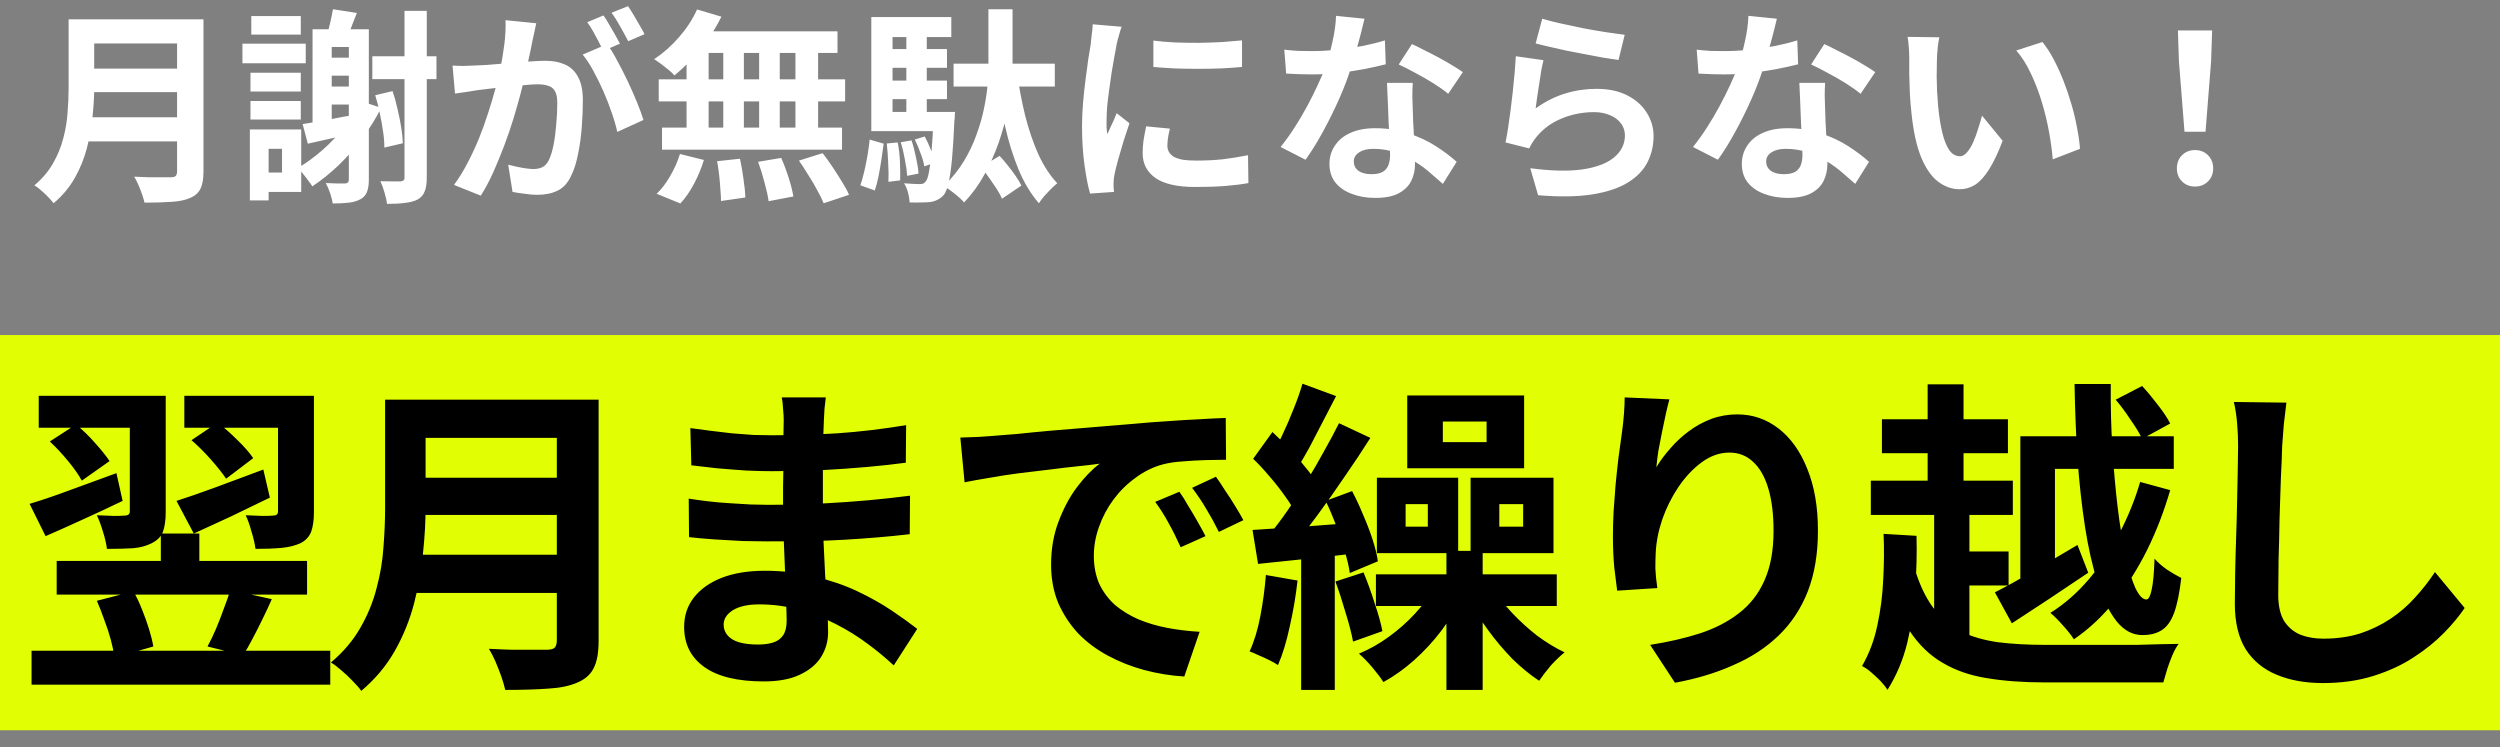
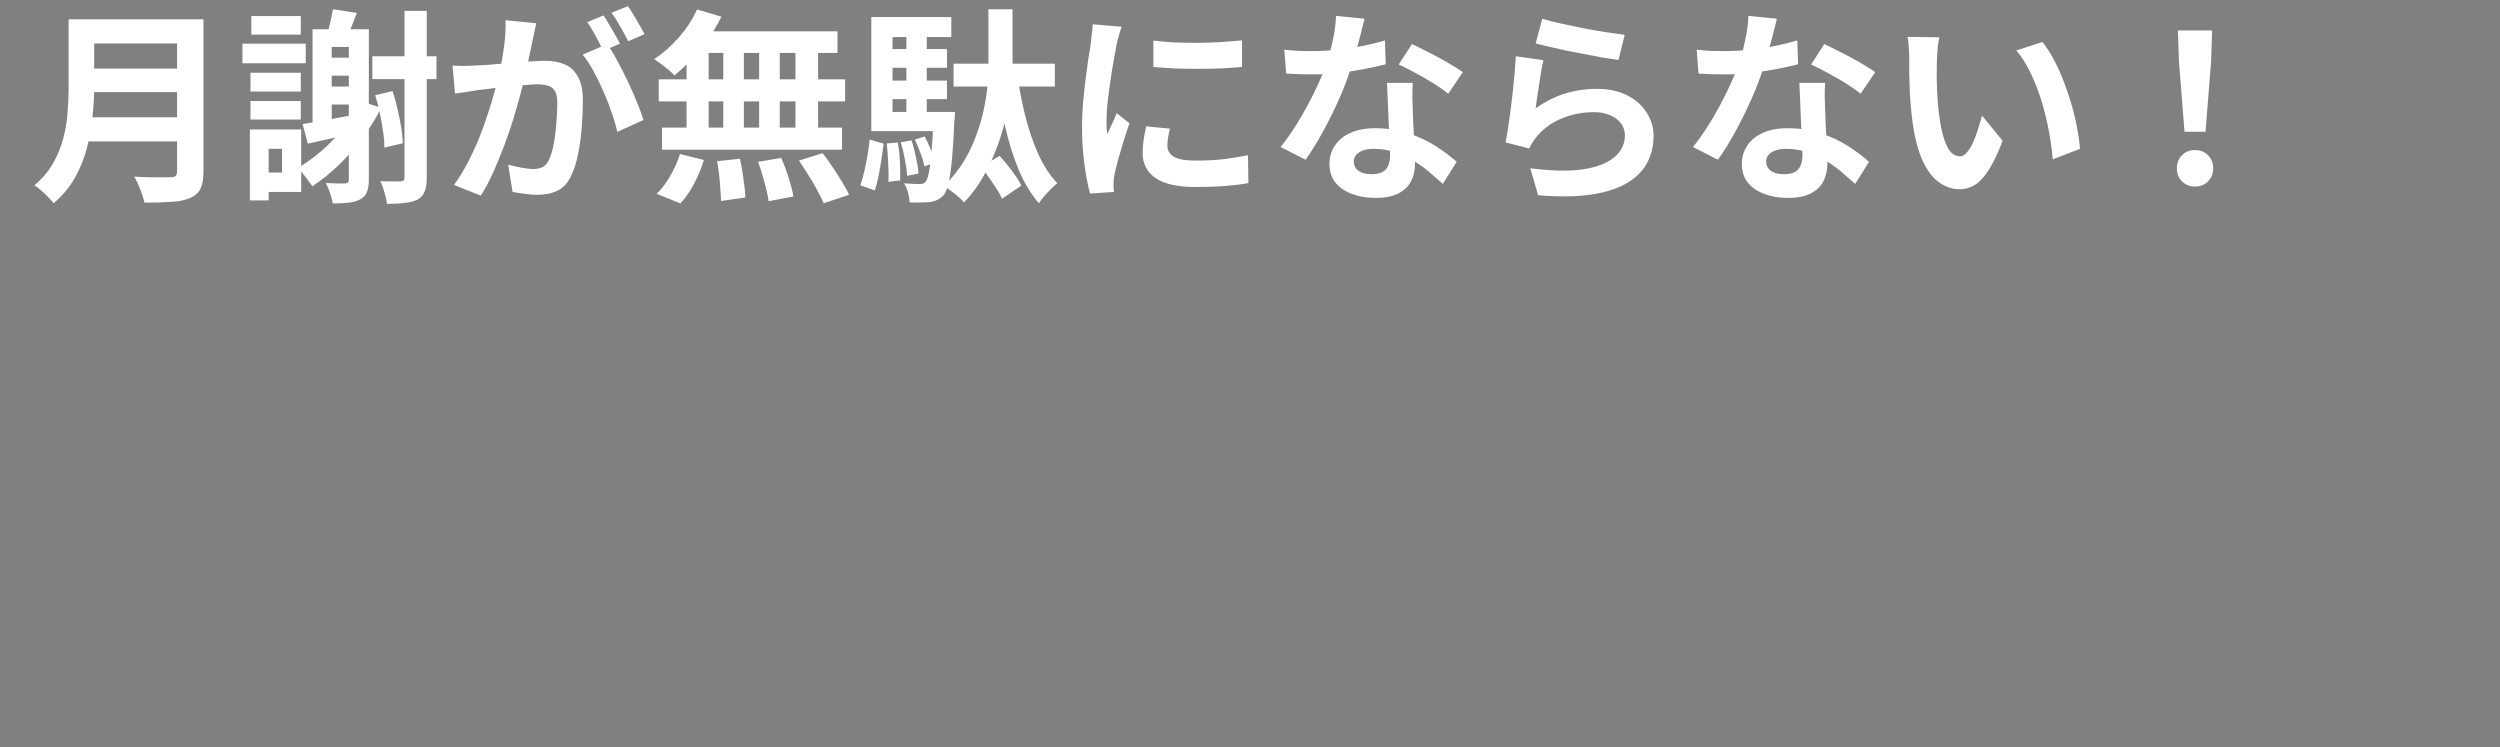
<svg xmlns="http://www.w3.org/2000/svg" width="291" height="87" viewBox="0 0 291 87" fill="none">
  <rect x="0" y="0" width="291" height="87" fill="#808080" stroke="none" />
  <path d="M9.98 2.252H21.956V5.06H9.98V2.252ZM10.004 7.988H22.076V10.724H10.004V7.988ZM9.86 13.652H21.908V16.46H9.86V13.652ZM7.988 2.252H10.964V10.196C10.964 11.236 10.9 12.356 10.772 13.556C10.66 14.756 10.444 15.972 10.124 17.204C9.804 18.436 9.332 19.604 8.708 20.708C8.084 21.812 7.26 22.796 6.236 23.66C6.092 23.452 5.884 23.212 5.612 22.94C5.356 22.668 5.076 22.404 4.772 22.148C4.484 21.892 4.228 21.7 4.004 21.572C4.916 20.804 5.636 19.956 6.164 19.028C6.708 18.084 7.108 17.108 7.364 16.1C7.636 15.092 7.804 14.084 7.868 13.076C7.948 12.068 7.988 11.1 7.988 10.172V2.252ZM20.612 2.252H23.684V19.988C23.684 20.852 23.564 21.516 23.324 21.98C23.1 22.444 22.708 22.796 22.148 23.036C21.572 23.292 20.852 23.444 19.988 23.492C19.124 23.556 18.068 23.588 16.82 23.588C16.756 23.3 16.66 22.972 16.532 22.604C16.404 22.236 16.26 21.868 16.1 21.5C15.94 21.132 15.78 20.82 15.62 20.564C16.18 20.596 16.748 20.62 17.324 20.636C17.916 20.636 18.436 20.636 18.884 20.636C19.348 20.636 19.676 20.636 19.868 20.636C20.14 20.636 20.332 20.588 20.444 20.492C20.556 20.38 20.612 20.196 20.612 19.94V2.252ZM35.228 14.444C36.06 14.316 37.036 14.148 38.156 13.94C39.292 13.716 40.452 13.5 41.636 13.292L41.828 15.356C40.804 15.596 39.772 15.836 38.732 16.076C37.692 16.316 36.724 16.532 35.828 16.724L35.228 14.444ZM43.34 6.548H50.804V9.212H43.34V6.548ZM47.084 1.268H49.676V20.66C49.676 21.348 49.596 21.884 49.436 22.268C49.292 22.668 49.028 22.98 48.644 23.204C48.26 23.412 47.772 23.548 47.18 23.612C46.604 23.692 45.892 23.732 45.044 23.732C45.012 23.38 44.916 22.94 44.756 22.412C44.612 21.9 44.452 21.46 44.276 21.092C44.788 21.108 45.268 21.116 45.716 21.116C46.164 21.116 46.468 21.116 46.628 21.116C46.788 21.1 46.9 21.06 46.964 20.996C47.044 20.932 47.084 20.82 47.084 20.66V1.268ZM43.676 11.084L45.692 10.604C45.916 11.244 46.108 11.932 46.268 12.668C46.444 13.404 46.588 14.124 46.7 14.828C46.812 15.516 46.876 16.132 46.892 16.676L44.732 17.18C44.748 16.636 44.7 16.012 44.588 15.308C44.492 14.604 44.364 13.892 44.204 13.172C44.06 12.436 43.884 11.74 43.676 11.084ZM29.156 8.468H35.012V10.652H29.156V8.468ZM29.252 1.868H35.012V4.028H29.252V1.868ZM29.156 11.756H35.012V13.916H29.156V11.756ZM28.22 5.084H35.588V7.364H28.22V5.084ZM30.188 15.068H35.06V22.34H30.188V20.084H32.828V17.324H30.188V15.068ZM29.084 15.068H31.268V23.324H29.084V15.068ZM37.46 6.716H41.876V8.804H37.46V6.716ZM37.46 10.076H41.876V12.164H37.46V10.076ZM40.604 3.404H42.932V20.948C42.932 21.508 42.86 21.972 42.716 22.34C42.572 22.708 42.324 22.988 41.972 23.18C41.604 23.388 41.156 23.524 40.628 23.588C40.116 23.652 39.484 23.684 38.732 23.684C38.684 23.348 38.58 22.94 38.42 22.46C38.26 21.996 38.092 21.612 37.916 21.308C38.412 21.324 38.868 21.34 39.284 21.356C39.716 21.356 40.012 21.356 40.172 21.356C40.46 21.34 40.604 21.188 40.604 20.9V3.404ZM41.948 11.756L44.372 12.548C43.764 13.764 43.036 14.94 42.188 16.076C41.34 17.212 40.42 18.26 39.428 19.22C38.436 20.164 37.412 20.988 36.356 21.692C36.244 21.5 36.084 21.276 35.876 21.02C35.684 20.748 35.476 20.476 35.252 20.204C35.044 19.932 34.852 19.716 34.676 19.556C35.668 18.964 36.62 18.268 37.532 17.468C38.444 16.668 39.284 15.78 40.052 14.804C40.82 13.828 41.452 12.812 41.948 11.756ZM36.38 3.404H41.588V5.468H38.612V15.38H36.38V3.404ZM38.756 1.076L41.54 1.508C41.3 2.1 41.068 2.692 40.844 3.284C40.62 3.876 40.404 4.38 40.196 4.796L37.988 4.34C38.132 3.86 38.276 3.316 38.42 2.708C38.564 2.084 38.676 1.54 38.756 1.076ZM62.42 2.708C62.356 3.012 62.284 3.348 62.204 3.716C62.124 4.068 62.052 4.396 61.988 4.7C61.924 5.052 61.844 5.452 61.748 5.9C61.652 6.332 61.556 6.772 61.46 7.22C61.38 7.652 61.292 8.076 61.196 8.492C61.036 9.18 60.836 9.98 60.596 10.892C60.356 11.804 60.076 12.788 59.756 13.844C59.436 14.884 59.076 15.932 58.676 16.988C58.276 18.044 57.852 19.076 57.404 20.084C56.956 21.076 56.476 21.972 55.964 22.772L52.844 21.524C53.404 20.772 53.924 19.932 54.404 19.004C54.9 18.06 55.348 17.1 55.748 16.124C56.148 15.132 56.5 14.156 56.804 13.196C57.124 12.22 57.396 11.316 57.62 10.484C57.86 9.652 58.044 8.94 58.172 8.348C58.396 7.26 58.572 6.212 58.7 5.204C58.828 4.196 58.876 3.244 58.844 2.348L62.42 2.708ZM70.676 5.132C71.06 5.66 71.452 6.308 71.852 7.076C72.268 7.828 72.676 8.628 73.076 9.476C73.476 10.324 73.836 11.14 74.156 11.924C74.476 12.708 74.724 13.388 74.9 13.964L71.852 15.356C71.708 14.684 71.492 13.94 71.204 13.124C70.932 12.308 70.612 11.484 70.244 10.652C69.876 9.804 69.484 9.004 69.068 8.252C68.668 7.5 68.252 6.868 67.82 6.356L70.676 5.132ZM52.676 7.628C53.108 7.66 53.532 7.676 53.948 7.676C54.38 7.66 54.812 7.644 55.244 7.628C55.644 7.612 56.124 7.588 56.684 7.556C57.244 7.508 57.836 7.46 58.46 7.412C59.1 7.364 59.74 7.316 60.38 7.268C61.02 7.204 61.612 7.156 62.156 7.124C62.7 7.092 63.148 7.076 63.5 7.076C64.364 7.076 65.116 7.22 65.756 7.508C66.396 7.78 66.9 8.252 67.268 8.924C67.652 9.596 67.844 10.508 67.844 11.66C67.844 12.604 67.804 13.628 67.724 14.732C67.644 15.836 67.5 16.892 67.292 17.9C67.1 18.908 66.828 19.764 66.476 20.468C66.092 21.3 65.564 21.876 64.892 22.196C64.236 22.516 63.452 22.676 62.54 22.676C62.092 22.676 61.604 22.636 61.076 22.556C60.548 22.492 60.076 22.42 59.66 22.34L59.156 19.172C59.46 19.252 59.796 19.332 60.164 19.412C60.548 19.492 60.908 19.556 61.244 19.604C61.596 19.652 61.876 19.676 62.084 19.676C62.484 19.676 62.836 19.604 63.14 19.46C63.444 19.3 63.692 19.028 63.884 18.644C64.108 18.18 64.292 17.58 64.436 16.844C64.58 16.108 64.684 15.316 64.748 14.468C64.828 13.604 64.868 12.78 64.868 11.996C64.868 11.356 64.772 10.884 64.58 10.58C64.404 10.276 64.14 10.076 63.788 9.98C63.452 9.868 63.036 9.812 62.54 9.812C62.172 9.812 61.676 9.844 61.052 9.908C60.428 9.956 59.756 10.02 59.036 10.1C58.332 10.164 57.676 10.236 57.068 10.316C56.46 10.396 55.988 10.452 55.652 10.484C55.3 10.548 54.852 10.62 54.308 10.7C53.78 10.764 53.332 10.828 52.964 10.892L52.676 7.628ZM70.244 1.796C70.452 2.084 70.668 2.428 70.892 2.828C71.132 3.228 71.364 3.628 71.588 4.028C71.812 4.428 72.004 4.78 72.164 5.084L70.22 5.924C70.06 5.588 69.876 5.22 69.668 4.82C69.46 4.42 69.244 4.02 69.02 3.62C68.796 3.22 68.572 2.876 68.348 2.588L70.244 1.796ZM73.1 0.716C73.308 1.02 73.532 1.372 73.772 1.772C74.012 2.172 74.244 2.572 74.468 2.972C74.708 3.372 74.892 3.708 75.02 3.98L73.124 4.796C72.868 4.3 72.564 3.74 72.212 3.116C71.86 2.476 71.516 1.932 71.18 1.484L73.1 0.716ZM81.14 1.1L83.972 1.94C83.54 2.82 83.028 3.684 82.436 4.532C81.844 5.38 81.204 6.164 80.516 6.884C79.844 7.604 79.172 8.236 78.5 8.78C78.34 8.588 78.116 8.372 77.828 8.132C77.54 7.892 77.244 7.66 76.94 7.436C76.636 7.212 76.372 7.028 76.148 6.884C77.172 6.212 78.132 5.364 79.028 4.34C79.924 3.316 80.628 2.236 81.14 1.1ZM80.948 3.644H97.484V6.164H80.252L80.948 3.644ZM76.676 9.236H98.372V11.804H76.676V9.236ZM77.06 14.852H98.012V17.42H77.06V14.852ZM84.188 4.532H86.588V16.196H84.188V4.532ZM79.916 4.532H82.484V16.22H79.916V4.532ZM88.364 4.532H90.764V16.22H88.364V4.532ZM92.588 4.532H95.228V16.22H92.588V4.532ZM83.468 18.764L86.132 18.476C86.292 19.196 86.428 19.98 86.54 20.828C86.668 21.676 86.74 22.396 86.756 22.988L83.924 23.396C83.924 23.012 83.9 22.556 83.852 22.028C83.82 21.5 83.772 20.948 83.708 20.372C83.644 19.796 83.564 19.26 83.468 18.764ZM88.244 18.836L90.932 18.38C91.14 18.844 91.34 19.348 91.532 19.892C91.724 20.436 91.892 20.964 92.036 21.476C92.18 21.988 92.284 22.452 92.348 22.868L89.468 23.42C89.388 22.828 89.228 22.1 88.988 21.236C88.764 20.372 88.516 19.572 88.244 18.836ZM92.996 18.692L95.756 17.828C96.14 18.324 96.524 18.86 96.908 19.436C97.292 20.012 97.66 20.588 98.012 21.164C98.364 21.724 98.636 22.228 98.828 22.676L95.876 23.66C95.7 23.228 95.452 22.724 95.132 22.148C94.828 21.572 94.484 20.988 94.1 20.396C93.732 19.788 93.364 19.22 92.996 18.692ZM79.148 17.924L81.932 18.62C81.66 19.532 81.284 20.444 80.804 21.356C80.324 22.268 79.788 23.044 79.196 23.684L76.436 22.556C76.98 22.044 77.5 21.364 77.996 20.516C78.492 19.668 78.876 18.804 79.148 17.924ZM110.996 7.412H122.78V10.076H110.996V7.412ZM114.188 19.46L116.348 18.14C116.684 18.492 117.012 18.876 117.332 19.292C117.668 19.708 117.972 20.116 118.244 20.516C118.516 20.916 118.732 21.276 118.892 21.596L116.636 23.132C116.492 22.796 116.284 22.412 116.012 21.98C115.74 21.564 115.444 21.132 115.124 20.684C114.82 20.236 114.508 19.828 114.188 19.46ZM118.364 8.372C118.604 10.1 118.924 11.788 119.324 13.436C119.74 15.084 120.252 16.588 120.86 17.948C121.484 19.308 122.22 20.436 123.068 21.332C122.844 21.508 122.596 21.732 122.324 22.004C122.052 22.276 121.788 22.556 121.532 22.844C121.292 23.132 121.092 23.404 120.932 23.66C119.988 22.572 119.196 21.26 118.556 19.724C117.916 18.172 117.388 16.468 116.972 14.612C116.572 12.756 116.236 10.812 115.964 8.78L118.364 8.372ZM115.052 1.076H117.86V7.724C117.86 8.252 117.812 8.98 117.716 9.908C117.636 10.836 117.476 11.884 117.236 13.052C116.996 14.204 116.66 15.404 116.228 16.652C115.796 17.884 115.252 19.1 114.596 20.3C113.956 21.484 113.164 22.572 112.22 23.564C111.964 23.26 111.604 22.924 111.14 22.556C110.676 22.188 110.252 21.884 109.868 21.644C110.796 20.748 111.572 19.788 112.196 18.764C112.82 17.724 113.316 16.676 113.684 15.62C114.068 14.564 114.356 13.548 114.548 12.572C114.756 11.58 114.892 10.668 114.956 9.836C115.02 9.004 115.052 8.308 115.052 7.748V1.076ZM102.98 5.708H110.228V7.892H102.98V5.708ZM102.98 9.38H110.228V11.54H102.98V9.38ZM101.42 13.028H109.508V15.26H101.42V13.028ZM105.5 3.38H107.876V14.204H105.5V3.38ZM106.484 16.244L107.636 15.884C107.892 16.348 108.132 16.868 108.356 17.444C108.596 18.02 108.756 18.516 108.836 18.932L107.588 19.364C107.524 18.932 107.38 18.428 107.156 17.852C106.948 17.26 106.724 16.724 106.484 16.244ZM104.852 16.556L106.1 16.34C106.308 16.948 106.484 17.62 106.628 18.356C106.788 19.076 106.884 19.692 106.916 20.204L105.596 20.468C105.564 19.94 105.476 19.316 105.332 18.596C105.204 17.86 105.044 17.18 104.852 16.556ZM103.22 16.7L104.492 16.58C104.636 17.284 104.724 18.052 104.756 18.884C104.788 19.7 104.796 20.404 104.78 20.996L103.412 21.164C103.444 20.556 103.436 19.844 103.388 19.028C103.356 18.196 103.3 17.42 103.22 16.7ZM101.228 16.244L102.86 16.724C102.78 17.284 102.692 17.9 102.596 18.572C102.5 19.228 102.388 19.876 102.26 20.516C102.132 21.156 101.988 21.708 101.828 22.172L100.148 21.572C100.308 21.092 100.46 20.548 100.604 19.94C100.748 19.316 100.876 18.676 100.988 18.02C101.1 17.364 101.18 16.772 101.228 16.244ZM101.42 1.988H110.732V4.316H103.892V14.468H101.42V1.988ZM108.668 13.028H111.164C111.164 13.028 111.156 13.156 111.14 13.412C111.14 13.652 111.124 13.852 111.092 14.012C111.012 15.9 110.916 17.436 110.804 18.62C110.692 19.788 110.556 20.692 110.396 21.332C110.252 21.972 110.076 22.42 109.868 22.676C109.628 22.948 109.38 23.14 109.124 23.252C108.884 23.38 108.604 23.468 108.284 23.516C108.012 23.548 107.66 23.564 107.228 23.564C106.812 23.58 106.364 23.58 105.884 23.564C105.868 23.212 105.804 22.828 105.692 22.412C105.58 21.996 105.428 21.636 105.236 21.332C105.62 21.364 105.972 21.388 106.292 21.404C106.628 21.42 106.876 21.428 107.036 21.428C107.196 21.428 107.332 21.412 107.444 21.38C107.556 21.332 107.66 21.244 107.756 21.116C107.9 20.956 108.02 20.612 108.116 20.084C108.228 19.556 108.332 18.756 108.428 17.684C108.524 16.612 108.604 15.188 108.668 13.412V13.028ZM134.252 4.724C134.988 4.82 135.812 4.892 136.724 4.94C137.652 4.972 138.588 4.988 139.532 4.988C140.492 4.972 141.412 4.94 142.292 4.892C143.172 4.828 143.932 4.764 144.572 4.7V7.796C143.836 7.86 143.028 7.916 142.148 7.964C141.268 7.996 140.364 8.012 139.436 8.012C138.508 8.012 137.596 7.996 136.7 7.964C135.82 7.916 135.004 7.86 134.252 7.796V4.724ZM136.172 14.972C136.076 15.372 136.004 15.732 135.956 16.052C135.908 16.356 135.884 16.668 135.884 16.988C135.884 17.244 135.948 17.484 136.076 17.708C136.204 17.916 136.396 18.1 136.652 18.26C136.924 18.404 137.268 18.516 137.684 18.596C138.116 18.66 138.636 18.692 139.244 18.692C140.316 18.692 141.324 18.644 142.268 18.548C143.212 18.436 144.212 18.276 145.268 18.068L145.316 21.308C144.548 21.452 143.66 21.564 142.652 21.644C141.66 21.724 140.484 21.764 139.124 21.764C137.06 21.764 135.524 21.42 134.516 20.732C133.508 20.028 133.004 19.06 133.004 17.828C133.004 17.364 133.036 16.884 133.1 16.388C133.18 15.876 133.284 15.316 133.412 14.708L136.172 14.972ZM130.556 3.116C130.492 3.276 130.42 3.5 130.34 3.788C130.26 4.076 130.18 4.356 130.1 4.628C130.036 4.9 129.988 5.108 129.956 5.252C129.908 5.588 129.828 6.028 129.716 6.572C129.62 7.1 129.516 7.7 129.404 8.372C129.308 9.028 129.212 9.7 129.116 10.388C129.02 11.076 128.94 11.74 128.876 12.38C128.828 13.02 128.804 13.58 128.804 14.06C128.804 14.284 128.804 14.54 128.804 14.828C128.82 15.116 128.852 15.38 128.9 15.62C129.012 15.348 129.132 15.076 129.26 14.804C129.388 14.532 129.516 14.26 129.644 13.988C129.772 13.7 129.884 13.428 129.98 13.172L131.468 14.348C131.244 15.004 131.012 15.708 130.772 16.46C130.548 17.212 130.34 17.924 130.148 18.596C129.972 19.252 129.836 19.796 129.74 20.228C129.708 20.404 129.676 20.604 129.644 20.828C129.628 21.052 129.62 21.228 129.62 21.356C129.62 21.484 129.62 21.636 129.62 21.812C129.636 22.004 129.652 22.18 129.668 22.34L126.884 22.532C126.644 21.7 126.428 20.596 126.236 19.22C126.044 17.828 125.948 16.316 125.948 14.684C125.948 13.788 125.988 12.876 126.068 11.948C126.148 11.02 126.244 10.132 126.356 9.284C126.468 8.42 126.572 7.636 126.668 6.932C126.78 6.228 126.876 5.644 126.956 5.18C126.988 4.844 127.028 4.468 127.076 4.052C127.14 3.62 127.18 3.212 127.196 2.828L130.556 3.116ZM149.492 5.78C150.004 5.844 150.548 5.892 151.124 5.924C151.716 5.94 152.236 5.948 152.684 5.948C153.676 5.948 154.676 5.892 155.684 5.78C156.708 5.668 157.692 5.524 158.636 5.348C159.58 5.156 160.436 4.94 161.204 4.7L161.3 7.484C160.612 7.66 159.788 7.844 158.828 8.036C157.884 8.212 156.884 8.364 155.828 8.492C154.772 8.604 153.732 8.66 152.708 8.66C152.228 8.66 151.74 8.652 151.244 8.636C150.748 8.62 150.236 8.596 149.708 8.564L149.492 5.78ZM158.828 2.18C158.732 2.58 158.604 3.1 158.444 3.74C158.284 4.38 158.1 5.052 157.892 5.756C157.7 6.46 157.492 7.156 157.268 7.844C156.916 8.996 156.452 10.22 155.876 11.516C155.3 12.812 154.676 14.076 154.004 15.308C153.332 16.54 152.652 17.636 151.964 18.596L149.06 17.108C149.604 16.436 150.14 15.692 150.668 14.876C151.196 14.06 151.692 13.22 152.156 12.356C152.62 11.492 153.036 10.66 153.404 9.86C153.788 9.044 154.092 8.308 154.316 7.652C154.62 6.804 154.884 5.86 155.108 4.82C155.348 3.764 155.484 2.772 155.516 1.844L158.828 2.18ZM164.444 9.644C164.412 10.156 164.396 10.668 164.396 11.18C164.412 11.676 164.428 12.188 164.444 12.716C164.46 13.084 164.476 13.556 164.492 14.132C164.524 14.692 164.556 15.292 164.588 15.932C164.62 16.556 164.644 17.156 164.66 17.732C164.692 18.292 164.708 18.74 164.708 19.076C164.708 19.812 164.556 20.484 164.252 21.092C163.948 21.684 163.46 22.156 162.788 22.508C162.132 22.86 161.228 23.036 160.076 23.036C159.084 23.036 158.188 22.884 157.388 22.58C156.588 22.292 155.948 21.86 155.468 21.284C154.988 20.692 154.748 19.956 154.748 19.076C154.748 18.292 154.956 17.588 155.372 16.964C155.788 16.324 156.388 15.828 157.172 15.476C157.972 15.108 158.932 14.924 160.052 14.924C161.46 14.924 162.756 15.124 163.94 15.524C165.124 15.908 166.188 16.404 167.132 17.012C168.076 17.62 168.884 18.228 169.556 18.836L167.948 21.404C167.516 21.02 167.02 20.588 166.46 20.108C165.916 19.628 165.3 19.18 164.612 18.764C163.94 18.348 163.204 18.004 162.404 17.732C161.62 17.46 160.772 17.324 159.86 17.324C159.172 17.324 158.62 17.46 158.204 17.732C157.788 18.004 157.58 18.356 157.58 18.788C157.58 19.236 157.756 19.596 158.108 19.868C158.476 20.14 158.988 20.276 159.644 20.276C160.188 20.276 160.62 20.188 160.94 20.012C161.26 19.82 161.484 19.556 161.612 19.22C161.74 18.868 161.804 18.476 161.804 18.044C161.804 17.676 161.788 17.156 161.756 16.484C161.724 15.812 161.684 15.068 161.636 14.252C161.604 13.436 161.572 12.62 161.54 11.804C161.508 10.988 161.476 10.268 161.444 9.644H164.444ZM168.572 10.916C168.108 10.532 167.532 10.124 166.844 9.692C166.156 9.26 165.444 8.852 164.708 8.468C163.988 8.068 163.356 7.748 162.812 7.508L164.348 5.132C164.78 5.324 165.268 5.564 165.812 5.852C166.372 6.124 166.932 6.412 167.492 6.716C168.068 7.02 168.596 7.324 169.076 7.628C169.572 7.916 169.972 8.172 170.276 8.396L168.572 10.916ZM179.516 2.18C180.092 2.356 180.812 2.54 181.676 2.732C182.54 2.924 183.444 3.116 184.388 3.308C185.332 3.484 186.22 3.636 187.052 3.764C187.9 3.892 188.588 3.988 189.116 4.052L188.396 6.98C187.916 6.916 187.332 6.828 186.644 6.716C185.972 6.588 185.252 6.452 184.484 6.308C183.732 6.164 182.988 6.02 182.252 5.876C181.516 5.716 180.844 5.564 180.236 5.42C179.628 5.276 179.132 5.156 178.748 5.06L179.516 2.18ZM179.66 7.004C179.58 7.324 179.492 7.74 179.396 8.252C179.316 8.748 179.236 9.268 179.156 9.812C179.076 10.356 178.996 10.876 178.916 11.372C178.852 11.868 178.796 12.284 178.748 12.62C179.836 11.836 180.972 11.26 182.156 10.892C183.356 10.524 184.58 10.34 185.828 10.34C187.236 10.34 188.436 10.596 189.428 11.108C190.42 11.62 191.172 12.292 191.684 13.124C192.212 13.956 192.476 14.86 192.476 15.836C192.476 16.924 192.244 17.932 191.78 18.86C191.316 19.788 190.556 20.58 189.5 21.236C188.444 21.892 187.06 22.356 185.348 22.628C183.636 22.9 181.532 22.932 179.036 22.724L178.124 19.58C180.524 19.9 182.54 19.948 184.172 19.724C185.804 19.484 187.036 19.02 187.868 18.332C188.716 17.628 189.14 16.772 189.14 15.764C189.14 15.236 188.988 14.772 188.684 14.372C188.38 13.956 187.956 13.636 187.412 13.412C186.868 13.172 186.252 13.052 185.564 13.052C184.22 13.052 182.956 13.3 181.772 13.796C180.604 14.276 179.644 14.972 178.892 15.884C178.684 16.14 178.508 16.38 178.364 16.604C178.236 16.812 178.116 17.036 178.004 17.276L175.244 16.58C175.34 16.116 175.436 15.572 175.532 14.948C175.628 14.308 175.724 13.628 175.82 12.908C175.916 12.172 176.004 11.436 176.084 10.7C176.164 9.964 176.236 9.236 176.3 8.516C176.364 7.796 176.412 7.14 176.444 6.548L179.66 7.004ZM197.492 5.78C198.004 5.844 198.548 5.892 199.124 5.924C199.716 5.94 200.236 5.948 200.684 5.948C201.676 5.948 202.676 5.892 203.684 5.78C204.708 5.668 205.692 5.524 206.636 5.348C207.58 5.156 208.436 4.94 209.204 4.7L209.3 7.484C208.612 7.66 207.788 7.844 206.828 8.036C205.884 8.212 204.884 8.364 203.828 8.492C202.772 8.604 201.732 8.66 200.708 8.66C200.228 8.66 199.74 8.652 199.244 8.636C198.748 8.62 198.236 8.596 197.708 8.564L197.492 5.78ZM206.828 2.18C206.732 2.58 206.604 3.1 206.444 3.74C206.284 4.38 206.1 5.052 205.892 5.756C205.7 6.46 205.492 7.156 205.268 7.844C204.916 8.996 204.452 10.22 203.876 11.516C203.3 12.812 202.676 14.076 202.004 15.308C201.332 16.54 200.652 17.636 199.964 18.596L197.06 17.108C197.604 16.436 198.14 15.692 198.668 14.876C199.196 14.06 199.692 13.22 200.156 12.356C200.62 11.492 201.036 10.66 201.404 9.86C201.788 9.044 202.092 8.308 202.316 7.652C202.62 6.804 202.884 5.86 203.108 4.82C203.348 3.764 203.484 2.772 203.516 1.844L206.828 2.18ZM212.444 9.644C212.412 10.156 212.396 10.668 212.396 11.18C212.412 11.676 212.428 12.188 212.444 12.716C212.46 13.084 212.476 13.556 212.492 14.132C212.524 14.692 212.556 15.292 212.588 15.932C212.62 16.556 212.644 17.156 212.66 17.732C212.692 18.292 212.708 18.74 212.708 19.076C212.708 19.812 212.556 20.484 212.252 21.092C211.948 21.684 211.46 22.156 210.788 22.508C210.132 22.86 209.228 23.036 208.076 23.036C207.084 23.036 206.188 22.884 205.388 22.58C204.588 22.292 203.948 21.86 203.468 21.284C202.988 20.692 202.748 19.956 202.748 19.076C202.748 18.292 202.956 17.588 203.372 16.964C203.788 16.324 204.388 15.828 205.172 15.476C205.972 15.108 206.932 14.924 208.052 14.924C209.46 14.924 210.756 15.124 211.94 15.524C213.124 15.908 214.188 16.404 215.132 17.012C216.076 17.62 216.884 18.228 217.556 18.836L215.948 21.404C215.516 21.02 215.02 20.588 214.46 20.108C213.916 19.628 213.3 19.18 212.612 18.764C211.94 18.348 211.204 18.004 210.404 17.732C209.62 17.46 208.772 17.324 207.86 17.324C207.172 17.324 206.62 17.46 206.204 17.732C205.788 18.004 205.58 18.356 205.58 18.788C205.58 19.236 205.756 19.596 206.108 19.868C206.476 20.14 206.988 20.276 207.644 20.276C208.188 20.276 208.62 20.188 208.94 20.012C209.26 19.82 209.484 19.556 209.612 19.22C209.74 18.868 209.804 18.476 209.804 18.044C209.804 17.676 209.788 17.156 209.756 16.484C209.724 15.812 209.684 15.068 209.636 14.252C209.604 13.436 209.572 12.62 209.54 11.804C209.508 10.988 209.476 10.268 209.444 9.644H212.444ZM216.572 10.916C216.108 10.532 215.532 10.124 214.844 9.692C214.156 9.26 213.444 8.852 212.708 8.468C211.988 8.068 211.356 7.748 210.812 7.508L212.348 5.132C212.78 5.324 213.268 5.564 213.812 5.852C214.372 6.124 214.932 6.412 215.492 6.716C216.068 7.02 216.596 7.324 217.076 7.628C217.572 7.916 217.972 8.172 218.276 8.396L216.572 10.916ZM225.74 4.34C225.676 4.628 225.62 4.956 225.572 5.324C225.54 5.692 225.508 6.052 225.476 6.404C225.46 6.756 225.452 7.044 225.452 7.268C225.436 7.796 225.428 8.34 225.428 8.9C225.444 9.46 225.46 10.036 225.476 10.628C225.508 11.204 225.548 11.78 225.596 12.356C225.708 13.508 225.868 14.524 226.076 15.404C226.284 16.284 226.556 16.972 226.892 17.468C227.228 17.948 227.652 18.188 228.164 18.188C228.436 18.188 228.7 18.036 228.956 17.732C229.228 17.428 229.468 17.036 229.676 16.556C229.9 16.06 230.092 15.54 230.252 14.996C230.428 14.452 230.58 13.94 230.708 13.46L233.108 16.388C232.58 17.78 232.052 18.892 231.524 19.724C231.012 20.54 230.476 21.132 229.916 21.5C229.356 21.852 228.748 22.028 228.092 22.028C227.228 22.028 226.404 21.74 225.62 21.164C224.852 20.588 224.196 19.66 223.652 18.38C223.108 17.084 222.724 15.364 222.5 13.22C222.42 12.484 222.356 11.708 222.308 10.892C222.276 10.076 222.252 9.3 222.236 8.564C222.236 7.828 222.236 7.22 222.236 6.74C222.236 6.404 222.22 6.004 222.188 5.54C222.156 5.076 222.108 4.66 222.044 4.292L225.74 4.34ZM237.74 4.892C238.188 5.436 238.62 6.1 239.036 6.884C239.452 7.668 239.836 8.508 240.188 9.404C240.54 10.3 240.852 11.22 241.124 12.164C241.396 13.092 241.612 14.004 241.772 14.9C241.948 15.78 242.06 16.588 242.108 17.324L238.94 18.548C238.86 17.572 238.716 16.508 238.508 15.356C238.3 14.204 238.02 13.044 237.668 11.876C237.316 10.708 236.892 9.604 236.396 8.564C235.916 7.524 235.348 6.628 234.692 5.876L237.74 4.892ZM254.276 15.332L253.628 7.124L253.508 3.548H257.492L257.372 7.124L256.724 15.332H254.276ZM255.5 21.716C254.892 21.716 254.388 21.516 253.988 21.116C253.588 20.716 253.388 20.212 253.388 19.604C253.388 18.98 253.588 18.468 253.988 18.068C254.388 17.668 254.892 17.468 255.5 17.468C256.108 17.468 256.612 17.668 257.012 18.068C257.412 18.468 257.612 18.98 257.612 19.604C257.612 20.212 257.412 20.716 257.012 21.116C256.612 21.516 256.108 21.716 255.5 21.716Z" fill="white" />
-   <path d="M291 39H0V85H291V39Z" fill="#E1FF02" />
-   <path d="M4.508 46.068H17.39V49.792H4.508V46.068ZM15.11 46.068H19.29V59.558C19.29 60.495 19.189 61.255 18.986 61.838C18.783 62.421 18.353 62.877 17.694 63.206C17.086 63.535 16.351 63.738 15.49 63.814C14.629 63.865 13.615 63.89 12.45 63.89C12.374 63.307 12.222 62.649 11.994 61.914C11.766 61.154 11.525 60.508 11.272 59.976C11.956 60.001 12.615 60.027 13.248 60.052C13.881 60.052 14.299 60.039 14.502 60.014C14.907 60.014 15.11 59.849 15.11 59.52V46.068ZM5.8 51.388L8.84 49.412C9.6 50.02 10.335 50.729 11.044 51.54C11.779 52.351 12.349 53.06 12.754 53.668L9.524 55.948C9.169 55.289 8.637 54.529 7.928 53.668C7.219 52.807 6.509 52.047 5.8 51.388ZM3.444 58.646C4.736 58.266 6.269 57.747 8.042 57.088C9.841 56.429 11.677 55.758 13.552 55.074L14.274 58.304C12.754 59.039 11.209 59.761 9.638 60.47C8.093 61.179 6.649 61.825 5.306 62.408L3.444 58.646ZM21.456 46.068H34.414V49.792H21.456V46.068ZM32.362 46.068H36.542V59.558C36.542 60.495 36.441 61.255 36.238 61.838C36.035 62.421 35.63 62.877 35.022 63.206C34.363 63.51 33.603 63.7 32.742 63.776C31.906 63.852 30.905 63.89 29.74 63.89C29.664 63.307 29.512 62.649 29.284 61.914C29.081 61.154 28.853 60.508 28.6 59.976C29.259 60.001 29.905 60.027 30.538 60.052C31.171 60.052 31.589 60.039 31.792 60.014C31.995 60.014 32.134 59.976 32.21 59.9C32.311 59.824 32.362 59.685 32.362 59.482V46.068ZM22.292 51.236L25.332 49.184C26.117 49.792 26.89 50.476 27.65 51.236C28.435 51.996 29.043 52.693 29.474 53.326L26.32 55.72C25.915 55.112 25.332 54.377 24.572 53.516C23.812 52.655 23.052 51.895 22.292 51.236ZM20.544 58.304C21.811 57.899 23.343 57.367 25.142 56.708C26.966 56.024 28.803 55.34 30.652 54.656L31.412 57.924C29.917 58.659 28.397 59.393 26.852 60.128C25.307 60.837 23.875 61.496 22.558 62.104L20.544 58.304ZM6.598 65.296H35.744V69.21H6.598V65.296ZM3.672 75.746H38.442V79.698H3.672V75.746ZM11.272 69.932L15.528 68.83C15.908 69.489 16.25 70.211 16.554 70.996C16.858 71.756 17.124 72.503 17.352 73.238C17.58 73.973 17.745 74.644 17.846 75.252L13.324 76.544C13.248 75.936 13.109 75.252 12.906 74.492C12.703 73.732 12.45 72.959 12.146 72.174C11.867 71.363 11.576 70.616 11.272 69.932ZM18.72 62.104H23.204V66.74H18.72V62.104ZM26.814 68.678L31.64 69.742C31.285 70.553 30.905 71.363 30.5 72.174C30.12 72.959 29.74 73.707 29.36 74.416C29.005 75.1 28.651 75.721 28.296 76.278L24.154 75.252C24.483 74.644 24.813 73.96 25.142 73.2C25.471 72.415 25.775 71.629 26.054 70.844C26.358 70.059 26.611 69.337 26.814 68.678ZM47.98 46.524H66.942V50.97H47.98V46.524ZM48.018 55.606H67.132V59.938H48.018V55.606ZM47.79 64.574H66.866V69.02H47.79V64.574ZM44.826 46.524H49.538V59.102C49.538 60.749 49.437 62.522 49.234 64.422C49.057 66.322 48.715 68.247 48.208 70.198C47.701 72.149 46.954 73.998 45.966 75.746C44.978 77.494 43.673 79.052 42.052 80.42C41.824 80.091 41.495 79.711 41.064 79.28C40.659 78.849 40.215 78.431 39.734 78.026C39.278 77.621 38.873 77.317 38.518 77.114C39.962 75.898 41.102 74.555 41.938 73.086C42.799 71.591 43.433 70.046 43.838 68.45C44.269 66.854 44.535 65.258 44.636 63.662C44.763 62.066 44.826 60.533 44.826 59.064V46.524ZM64.814 46.524H69.678V74.606C69.678 75.974 69.488 77.025 69.108 77.76C68.753 78.495 68.133 79.052 67.246 79.432C66.334 79.837 65.194 80.078 63.826 80.154C62.458 80.255 60.786 80.306 58.81 80.306C58.709 79.85 58.557 79.331 58.354 78.748C58.151 78.165 57.923 77.583 57.67 77C57.417 76.417 57.163 75.923 56.91 75.518C57.797 75.569 58.696 75.607 59.608 75.632C60.545 75.632 61.369 75.632 62.078 75.632C62.813 75.632 63.332 75.632 63.636 75.632C64.067 75.632 64.371 75.556 64.548 75.404C64.725 75.227 64.814 74.935 64.814 74.53V46.524ZM96.126 46.258C96.075 46.638 96.025 47.069 95.974 47.55C95.949 48.006 95.923 48.475 95.898 48.956C95.873 49.463 95.847 50.147 95.822 51.008C95.797 51.844 95.784 52.769 95.784 53.782C95.784 54.795 95.784 55.796 95.784 56.784C95.784 57.772 95.784 58.671 95.784 59.482C95.784 60.546 95.809 61.737 95.86 63.054C95.911 64.346 95.974 65.663 96.05 67.006C96.151 68.323 96.227 69.565 96.278 70.73C96.354 71.87 96.392 72.82 96.392 73.58C96.392 74.644 96.113 75.619 95.556 76.506C94.999 77.367 94.163 78.051 93.048 78.558C91.959 79.065 90.578 79.318 88.906 79.318C85.866 79.318 83.561 78.761 81.99 77.646C80.419 76.531 79.634 74.973 79.634 72.972C79.634 71.68 80.001 70.553 80.736 69.59C81.496 68.602 82.573 67.829 83.966 67.272C85.385 66.715 87.069 66.436 89.02 66.436C91.097 66.436 93.035 66.664 94.834 67.12C96.658 67.551 98.317 68.121 99.812 68.83C101.307 69.539 102.637 70.287 103.802 71.072C104.967 71.857 105.955 72.567 106.766 73.2L104.03 77.456C103.118 76.595 102.092 75.746 100.952 74.91C99.837 74.074 98.609 73.314 97.266 72.63C95.949 71.946 94.543 71.401 93.048 70.996C91.579 70.565 90.021 70.35 88.374 70.35C87.057 70.35 86.031 70.578 85.296 71.034C84.587 71.49 84.232 72.047 84.232 72.706C84.232 73.187 84.384 73.605 84.688 73.96C84.992 74.315 85.435 74.581 86.018 74.758C86.601 74.935 87.335 75.024 88.222 75.024C88.906 75.024 89.489 74.948 89.97 74.796C90.477 74.644 90.869 74.365 91.148 73.96C91.427 73.555 91.566 72.985 91.566 72.25C91.566 71.693 91.541 70.895 91.49 69.856C91.465 68.817 91.427 67.677 91.376 66.436C91.325 65.169 91.275 63.928 91.224 62.712C91.173 61.496 91.148 60.419 91.148 59.482C91.148 58.57 91.148 57.62 91.148 56.632C91.173 55.619 91.186 54.618 91.186 53.63C91.186 52.642 91.186 51.743 91.186 50.932C91.211 50.096 91.224 49.412 91.224 48.88C91.224 48.525 91.199 48.095 91.148 47.588C91.123 47.056 91.072 46.613 90.996 46.258H96.126ZM80.356 49.83C81.04 49.931 81.8 50.033 82.636 50.134C83.472 50.235 84.321 50.337 85.182 50.438C86.069 50.514 86.905 50.577 87.69 50.628C88.475 50.653 89.159 50.666 89.742 50.666C92.326 50.666 94.897 50.59 97.456 50.438C100.04 50.261 102.713 49.944 105.474 49.488L105.436 53.858C104.144 54.035 102.649 54.2 100.952 54.352C99.255 54.504 97.443 54.631 95.518 54.732C93.618 54.808 91.705 54.846 89.78 54.846C88.995 54.846 88.019 54.821 86.854 54.77C85.714 54.694 84.574 54.605 83.434 54.504C82.294 54.377 81.306 54.263 80.47 54.162L80.356 49.83ZM80.166 58.038C80.774 58.139 81.496 58.241 82.332 58.342C83.168 58.443 84.017 58.519 84.878 58.57C85.765 58.621 86.601 58.671 87.386 58.722C88.171 58.747 88.817 58.76 89.324 58.76C91.68 58.76 93.808 58.709 95.708 58.608C97.633 58.507 99.432 58.38 101.104 58.228C102.776 58.076 104.385 57.899 105.93 57.696L105.892 62.18C104.575 62.332 103.295 62.459 102.054 62.56C100.838 62.661 99.584 62.75 98.292 62.826C97.025 62.902 95.657 62.953 94.188 62.978C92.719 63.003 91.072 63.016 89.248 63.016C88.513 63.016 87.601 63.003 86.512 62.978C85.423 62.927 84.308 62.864 83.168 62.788C82.053 62.712 81.065 62.623 80.204 62.522L80.166 58.038ZM111.782 50.932C112.542 50.907 113.264 50.881 113.948 50.856C114.632 50.805 115.151 50.767 115.506 50.742C116.291 50.691 117.254 50.615 118.394 50.514C119.559 50.387 120.851 50.261 122.27 50.134C123.714 50.007 125.247 49.881 126.868 49.754C128.489 49.627 130.174 49.488 131.922 49.336C133.239 49.209 134.544 49.108 135.836 49.032C137.153 48.931 138.395 48.855 139.56 48.804C140.751 48.728 141.789 48.677 142.676 48.652L142.714 53.516C142.03 53.516 141.245 53.529 140.358 53.554C139.471 53.579 138.585 53.63 137.698 53.706C136.837 53.757 136.064 53.871 135.38 54.048C134.24 54.352 133.176 54.871 132.188 55.606C131.2 56.315 130.339 57.164 129.604 58.152C128.895 59.115 128.337 60.166 127.932 61.306C127.527 62.421 127.324 63.548 127.324 64.688C127.324 65.929 127.539 67.031 127.97 67.994C128.426 68.931 129.034 69.742 129.794 70.426C130.579 71.085 131.491 71.642 132.53 72.098C133.569 72.529 134.683 72.858 135.874 73.086C137.09 73.314 138.344 73.466 139.636 73.542L137.85 78.748C136.254 78.647 134.696 78.393 133.176 77.988C131.681 77.583 130.275 77.025 128.958 76.316C127.641 75.607 126.488 74.745 125.5 73.732C124.537 72.693 123.765 71.515 123.182 70.198C122.625 68.855 122.346 67.361 122.346 65.714C122.346 63.89 122.637 62.218 123.22 60.698C123.803 59.153 124.525 57.81 125.386 56.67C126.273 55.505 127.147 54.605 128.008 53.972C127.299 54.073 126.437 54.175 125.424 54.276C124.436 54.377 123.359 54.504 122.194 54.656C121.054 54.783 119.889 54.922 118.698 55.074C117.507 55.226 116.355 55.403 115.24 55.606C114.151 55.783 113.163 55.961 112.276 56.138L111.782 50.932ZM137.28 57.24C137.609 57.696 137.951 58.241 138.306 58.874C138.686 59.482 139.053 60.103 139.408 60.736C139.763 61.344 140.067 61.901 140.32 62.408L137.432 63.7C136.951 62.636 136.482 61.699 136.026 60.888C135.595 60.077 135.076 59.254 134.468 58.418L137.28 57.24ZM141.536 55.492C141.865 55.948 142.22 56.48 142.6 57.088C143.005 57.671 143.398 58.279 143.778 58.912C144.158 59.52 144.475 60.065 144.728 60.546L141.878 61.914C141.371 60.901 140.877 60.001 140.396 59.216C139.94 58.431 139.395 57.62 138.762 56.784L141.536 55.492ZM167.946 49.07V51.464H173.038V49.07H167.946ZM163.804 46.03H177.408V54.504H163.804V46.03ZM163.614 58.684V61.306H166.198V58.684H163.614ZM160.27 55.606H169.732V64.384H160.27V55.606ZM174.52 58.684V61.306H177.294V58.684H174.52ZM171.176 55.606H180.828V64.384H171.176V55.606ZM168.364 64.118H172.582V80.306H168.364V64.118ZM173.836 68.564C174.419 69.501 175.153 70.439 176.04 71.376C176.927 72.313 177.889 73.187 178.928 73.998C179.992 74.783 181.056 75.429 182.12 75.936C181.639 76.316 181.107 76.823 180.524 77.456C179.967 78.115 179.511 78.71 179.156 79.242C178.117 78.558 177.079 77.709 176.04 76.696C175.027 75.657 174.077 74.53 173.19 73.314C172.303 72.098 171.543 70.882 170.91 69.666L173.836 68.564ZM160.156 66.854H181.208V70.54H160.156V66.854ZM166.996 68.336L170.188 69.438C169.555 70.781 168.757 72.098 167.794 73.39C166.831 74.657 165.767 75.809 164.602 76.848C163.462 77.861 162.271 78.71 161.03 79.394C160.726 78.913 160.295 78.343 159.738 77.684C159.181 77.025 158.661 76.493 158.18 76.088C159.396 75.581 160.561 74.923 161.676 74.112C162.791 73.301 163.804 72.402 164.716 71.414C165.653 70.401 166.413 69.375 166.996 68.336ZM151.606 44.662L155.52 46.106C155.013 47.069 154.494 48.069 153.962 49.108C153.43 50.147 152.911 51.147 152.404 52.11C151.897 53.047 151.403 53.871 150.922 54.58L147.92 53.288C148.351 52.528 148.794 51.654 149.25 50.666C149.731 49.653 150.175 48.627 150.58 47.588C151.011 46.524 151.353 45.549 151.606 44.662ZM155.862 49.26L159.51 50.97C158.598 52.414 157.597 53.921 156.508 55.492C155.444 57.063 154.38 58.57 153.316 60.014C152.252 61.458 151.239 62.712 150.276 63.776L147.692 62.294C148.401 61.458 149.123 60.508 149.858 59.444C150.618 58.355 151.353 57.227 152.062 56.062C152.797 54.871 153.481 53.693 154.114 52.528C154.773 51.363 155.355 50.273 155.862 49.26ZM145.868 53.402L148.11 50.286C148.743 50.869 149.402 51.527 150.086 52.262C150.77 52.971 151.391 53.681 151.948 54.39C152.531 55.074 152.961 55.707 153.24 56.29L150.846 59.824C150.567 59.216 150.149 58.532 149.592 57.772C149.06 57.012 148.465 56.252 147.806 55.492C147.147 54.707 146.501 54.01 145.868 53.402ZM154.304 58.304L157.382 57.164C157.838 58.025 158.269 58.95 158.674 59.938C159.105 60.926 159.472 61.889 159.776 62.826C160.08 63.763 160.283 64.599 160.384 65.334L157.116 66.702C157.015 65.942 156.812 65.081 156.508 64.118C156.229 63.155 155.9 62.167 155.52 61.154C155.14 60.141 154.735 59.191 154.304 58.304ZM145.792 61.686C147.413 61.585 149.364 61.458 151.644 61.306C153.924 61.129 156.255 60.951 158.636 60.774L158.712 64.308C156.559 64.561 154.405 64.802 152.252 65.03C150.124 65.258 148.186 65.461 146.438 65.638L145.792 61.686ZM155.444 67.69L158.712 66.626C159.168 67.715 159.599 68.906 160.004 70.198C160.435 71.465 160.739 72.554 160.916 73.466L157.496 74.682C157.319 73.719 157.027 72.592 156.622 71.3C156.242 69.983 155.849 68.779 155.444 67.69ZM147.35 66.93L151.036 67.576C150.833 69.375 150.529 71.161 150.124 72.934C149.744 74.707 149.288 76.202 148.756 77.418C148.503 77.241 148.173 77.051 147.768 76.848C147.363 76.645 146.945 76.455 146.514 76.278C146.083 76.075 145.729 75.923 145.45 75.822C145.982 74.682 146.4 73.314 146.704 71.718C147.008 70.122 147.223 68.526 147.35 66.93ZM151.454 63.32H155.368V80.306H151.454V63.32ZM194.318 46.486C194.191 46.942 194.052 47.512 193.9 48.196C193.748 48.88 193.596 49.602 193.444 50.362C193.292 51.097 193.153 51.819 193.026 52.528C192.925 53.237 192.849 53.858 192.798 54.39C193.254 53.63 193.799 52.895 194.432 52.186C195.065 51.451 195.775 50.793 196.56 50.21C197.371 49.602 198.245 49.121 199.182 48.766C200.145 48.411 201.158 48.234 202.222 48.234C203.995 48.234 205.591 48.779 207.01 49.868C208.429 50.957 209.543 52.515 210.354 54.542C211.19 56.569 211.608 58.975 211.608 61.762C211.608 64.447 211.215 66.803 210.43 68.83C209.645 70.831 208.517 72.541 207.048 73.96C205.579 75.379 203.818 76.531 201.766 77.418C199.739 78.33 197.472 79.014 194.964 79.47L192.076 75.062C194.179 74.733 196.104 74.289 197.852 73.732C199.625 73.149 201.145 72.364 202.412 71.376C203.704 70.388 204.692 69.121 205.376 67.576C206.085 66.005 206.44 64.08 206.44 61.8C206.44 59.849 206.237 58.203 205.832 56.86C205.427 55.492 204.831 54.453 204.046 53.744C203.286 53.035 202.374 52.68 201.31 52.68C200.195 52.68 199.131 53.047 198.118 53.782C197.105 54.517 196.193 55.479 195.382 56.67C194.597 57.835 193.963 59.102 193.482 60.47C193.026 61.838 192.773 63.155 192.722 64.422C192.697 64.954 192.684 65.537 192.684 66.17C192.709 66.803 192.785 67.563 192.912 68.45L188.238 68.754C188.137 68.019 188.023 67.107 187.896 66.018C187.795 64.903 187.744 63.7 187.744 62.408C187.744 61.521 187.769 60.571 187.82 59.558C187.896 58.545 187.972 57.519 188.048 56.48C188.149 55.416 188.263 54.352 188.39 53.288C188.542 52.224 188.681 51.211 188.808 50.248C188.909 49.513 188.985 48.791 189.036 48.082C189.087 47.373 189.112 46.765 189.112 46.258L194.318 46.486ZM235.168 50.78H253.028V54.58H239.196V68.754H235.168V50.78ZM232.204 68.944C233.42 68.336 234.889 67.525 236.612 66.512C238.335 65.499 240.07 64.473 241.818 63.434L243.072 66.664C241.577 67.677 240.045 68.703 238.474 69.742C236.929 70.755 235.497 71.693 234.18 72.554L232.204 68.944ZM219.056 48.804H233.724V52.756H219.056V48.804ZM217.764 55.948H234.294V59.938H217.764V55.948ZM226.656 64.194H233.8V68.146H226.656V64.194ZM224.376 44.738H228.556V58.38H224.376V44.738ZM225.136 58.418H229.24V75.67H225.136V58.418ZM222.78 65.904C223.363 67.905 224.11 69.514 225.022 70.73C225.934 71.946 227.011 72.871 228.252 73.504C229.519 74.112 230.963 74.53 232.584 74.758C234.205 74.961 236.029 75.062 238.056 75.062C238.487 75.062 239.095 75.062 239.88 75.062C240.665 75.062 241.552 75.062 242.54 75.062C243.528 75.062 244.554 75.062 245.618 75.062C246.682 75.062 247.721 75.062 248.734 75.062C249.747 75.037 250.672 75.011 251.508 74.986C252.344 74.961 253.041 74.948 253.598 74.948C253.345 75.277 253.104 75.708 252.876 76.24C252.648 76.772 252.445 77.317 252.268 77.874C252.091 78.457 251.939 78.976 251.812 79.432H249.266H238.018C235.485 79.432 233.243 79.267 231.292 78.938C229.341 78.634 227.619 78.039 226.124 77.152C224.629 76.291 223.337 75.037 222.248 73.39C221.184 71.743 220.285 69.59 219.55 66.93L222.78 65.904ZM241.476 44.7H245.694C245.669 47.259 245.732 49.754 245.884 52.186C246.036 54.618 246.239 56.898 246.492 59.026C246.745 61.129 247.049 62.991 247.404 64.612C247.759 66.233 248.139 67.5 248.544 68.412C248.975 69.324 249.405 69.78 249.836 69.78C250.089 69.78 250.292 69.413 250.444 68.678C250.621 67.918 250.735 66.702 250.786 65.03C251.191 65.486 251.685 65.917 252.268 66.322C252.851 66.702 253.395 67.019 253.902 67.272C253.699 69.02 253.421 70.375 253.066 71.338C252.711 72.301 252.23 72.972 251.622 73.352C251.039 73.732 250.292 73.922 249.38 73.922C248.24 73.922 247.239 73.39 246.378 72.326C245.517 71.237 244.782 69.742 244.174 67.842C243.566 65.942 243.072 63.763 242.692 61.306C242.312 58.823 242.021 56.176 241.818 53.364C241.641 50.527 241.527 47.639 241.476 44.7ZM246.264 46.524L249.342 44.928C249.95 45.587 250.571 46.334 251.204 47.17C251.837 47.981 252.306 48.69 252.61 49.298L249.342 51.084C249.063 50.476 248.62 49.741 248.012 48.88C247.429 47.993 246.847 47.208 246.264 46.524ZM219.246 62.142L223.084 62.37C223.135 64.397 223.084 66.474 222.932 68.602C222.805 70.705 222.501 72.757 222.02 74.758C221.539 76.759 220.766 78.609 219.702 80.306C219.525 80.002 219.259 79.66 218.904 79.28C218.549 78.925 218.182 78.583 217.802 78.254C217.422 77.925 217.067 77.684 216.738 77.532C217.574 76.088 218.169 74.505 218.524 72.782C218.904 71.034 219.132 69.248 219.208 67.424C219.309 65.6 219.322 63.839 219.246 62.142ZM249.114 56.1L252.61 57.05C251.901 59.507 251.001 61.838 249.912 64.042C248.823 66.221 247.569 68.197 246.15 69.97C244.731 71.743 243.148 73.225 241.4 74.416C241.096 73.935 240.665 73.39 240.108 72.782C239.576 72.174 239.095 71.693 238.664 71.338C240.285 70.325 241.767 69.033 243.11 67.462C244.453 65.891 245.631 64.131 246.644 62.18C247.683 60.204 248.506 58.177 249.114 56.1ZM266.138 46.866C266.037 47.651 265.935 48.5 265.834 49.412C265.758 50.324 265.695 51.16 265.644 51.92C265.619 52.959 265.568 54.225 265.492 55.72C265.441 57.189 265.391 58.735 265.34 60.356C265.315 61.977 265.277 63.573 265.226 65.144C265.201 66.715 265.188 68.083 265.188 69.248C265.188 70.515 265.416 71.528 265.872 72.288C266.353 73.023 266.987 73.555 267.772 73.884C268.557 74.188 269.444 74.34 270.432 74.34C272.003 74.34 273.434 74.137 274.726 73.732C276.018 73.301 277.196 72.731 278.26 72.022C279.324 71.313 280.274 70.489 281.11 69.552C281.971 68.615 282.744 67.627 283.428 66.588L286.886 70.768C286.278 71.68 285.48 72.643 284.492 73.656C283.504 74.669 282.326 75.619 280.958 76.506C279.615 77.393 278.057 78.115 276.284 78.672C274.511 79.229 272.547 79.508 270.394 79.508C268.317 79.508 266.505 79.179 264.96 78.52C263.44 77.887 262.249 76.899 261.388 75.556C260.552 74.188 260.134 72.427 260.134 70.274C260.134 69.235 260.147 68.057 260.172 66.74C260.197 65.397 260.235 64.004 260.286 62.56C260.337 61.116 260.375 59.71 260.4 58.342C260.425 56.949 260.451 55.695 260.476 54.58C260.501 53.465 260.514 52.579 260.514 51.92C260.514 51.008 260.476 50.121 260.4 49.26C260.324 48.373 260.197 47.55 260.02 46.79L266.138 46.866Z" fill="black" />
</svg>